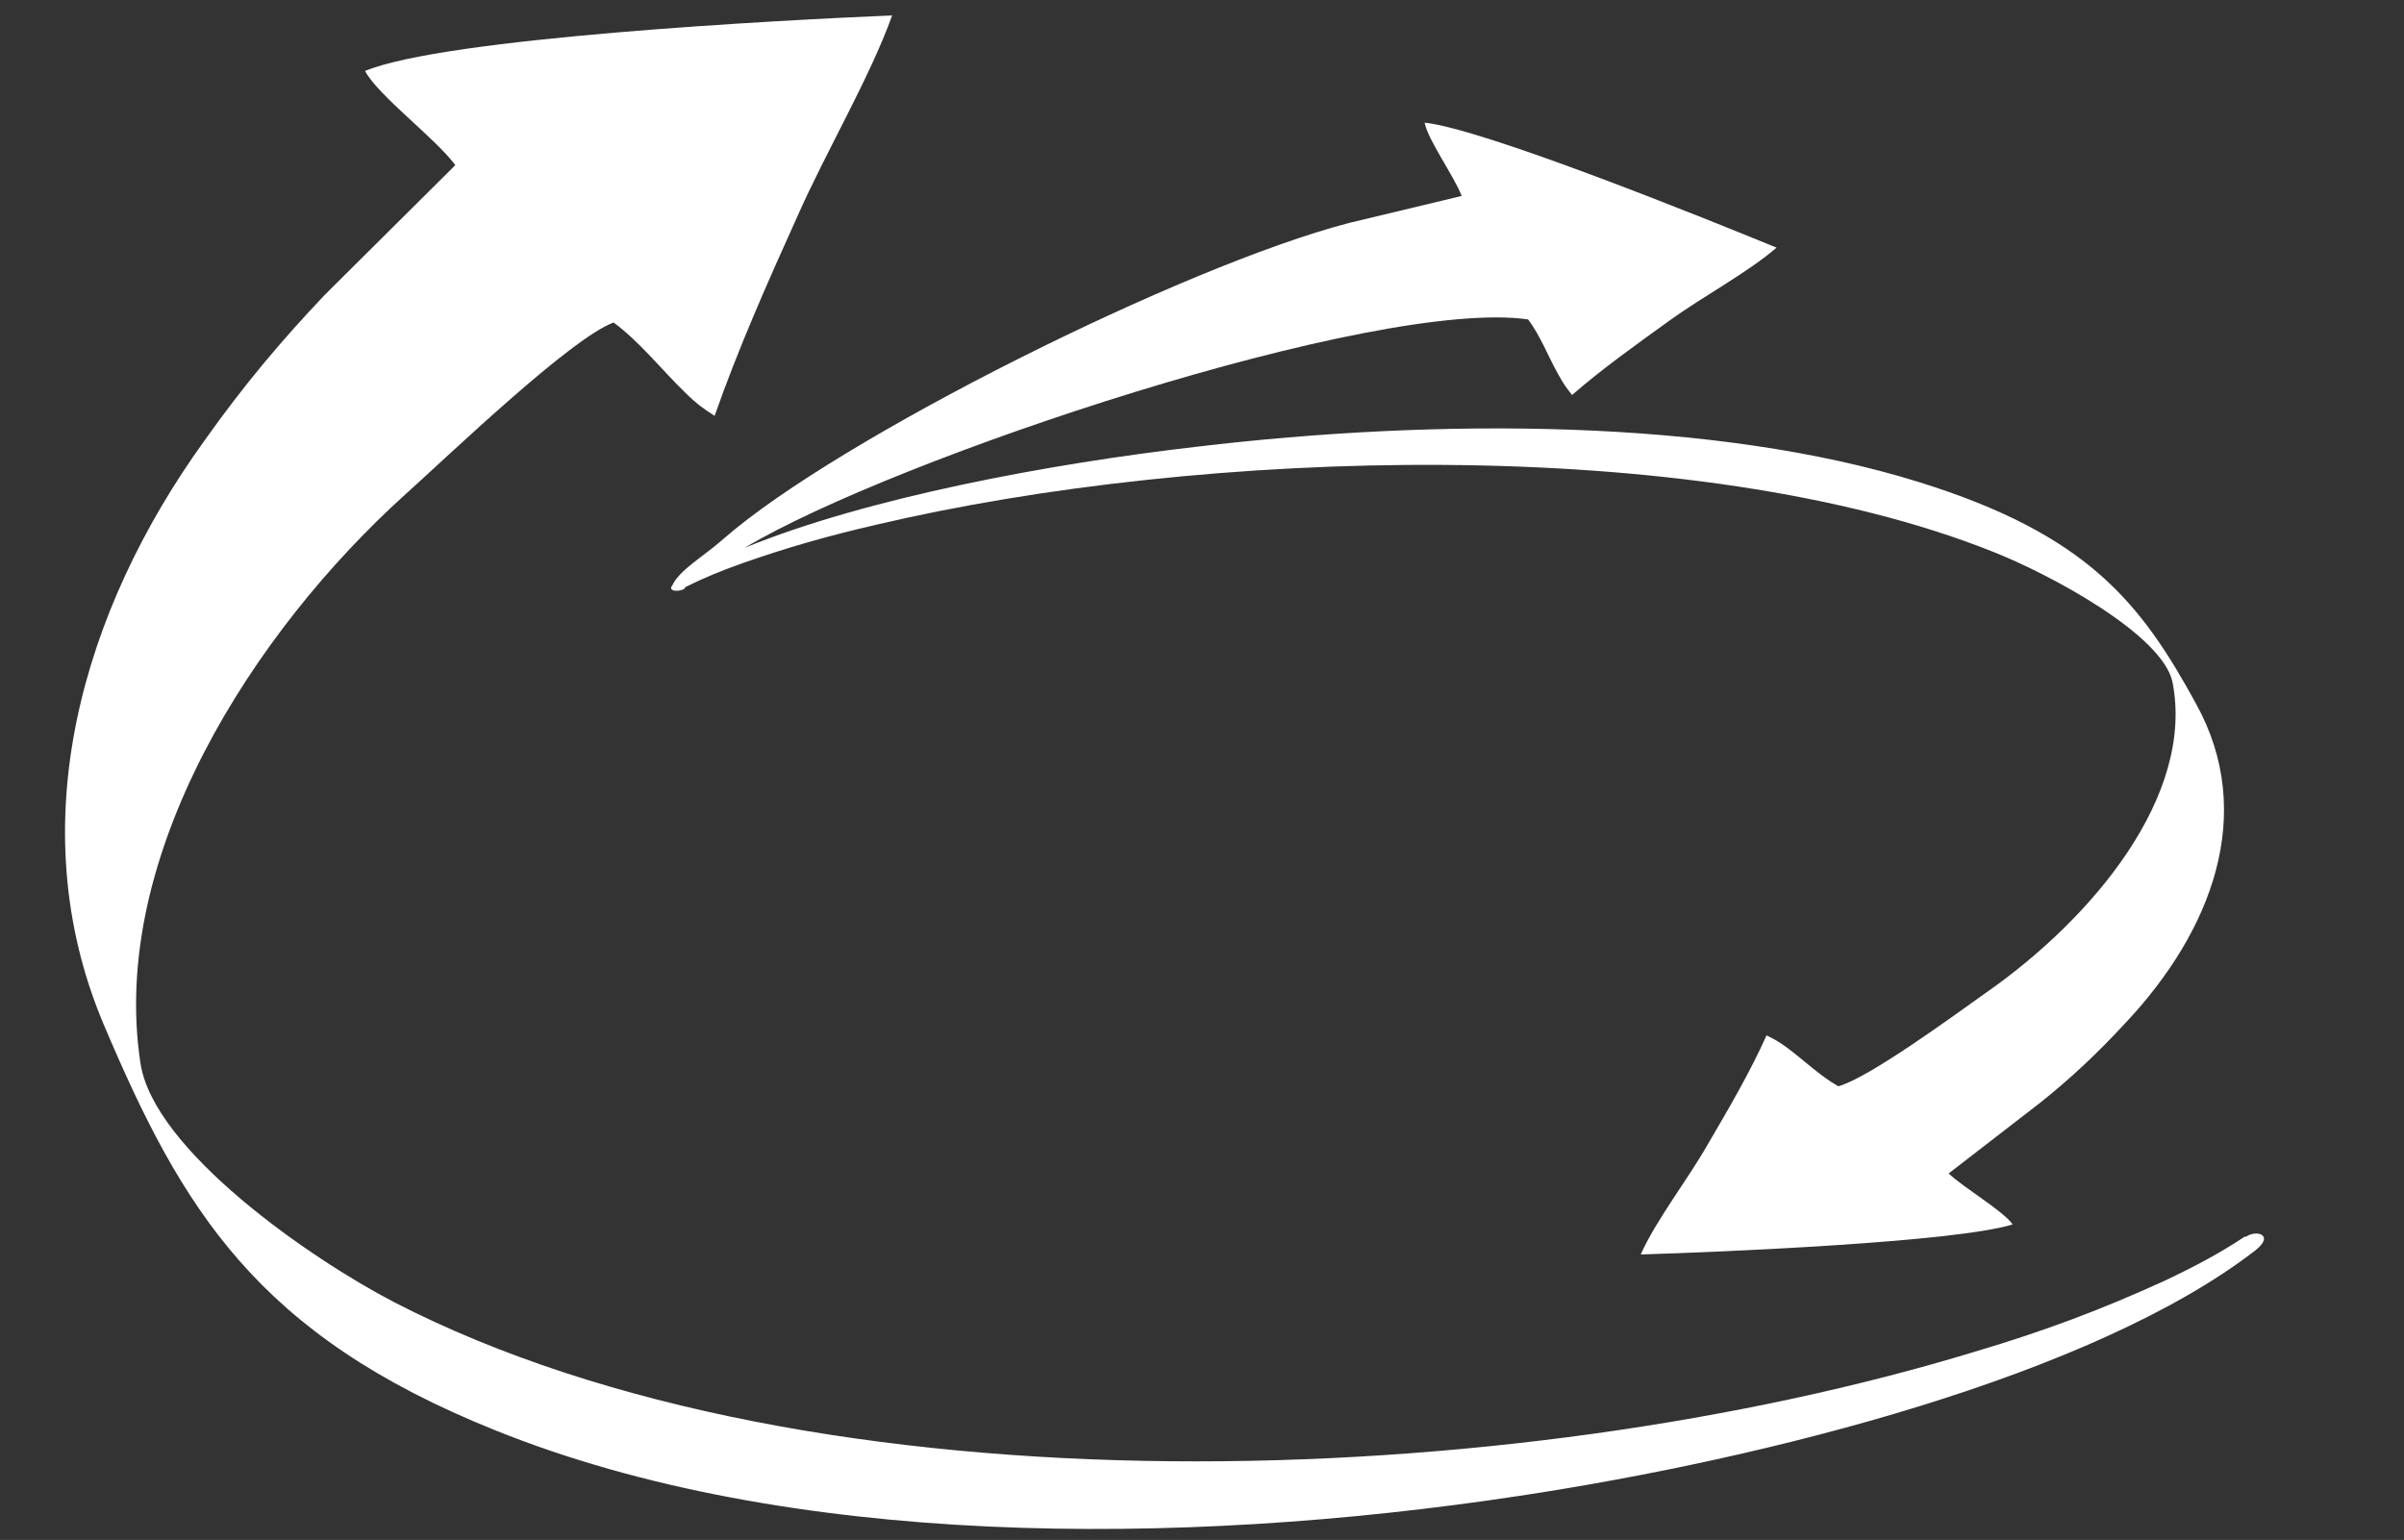
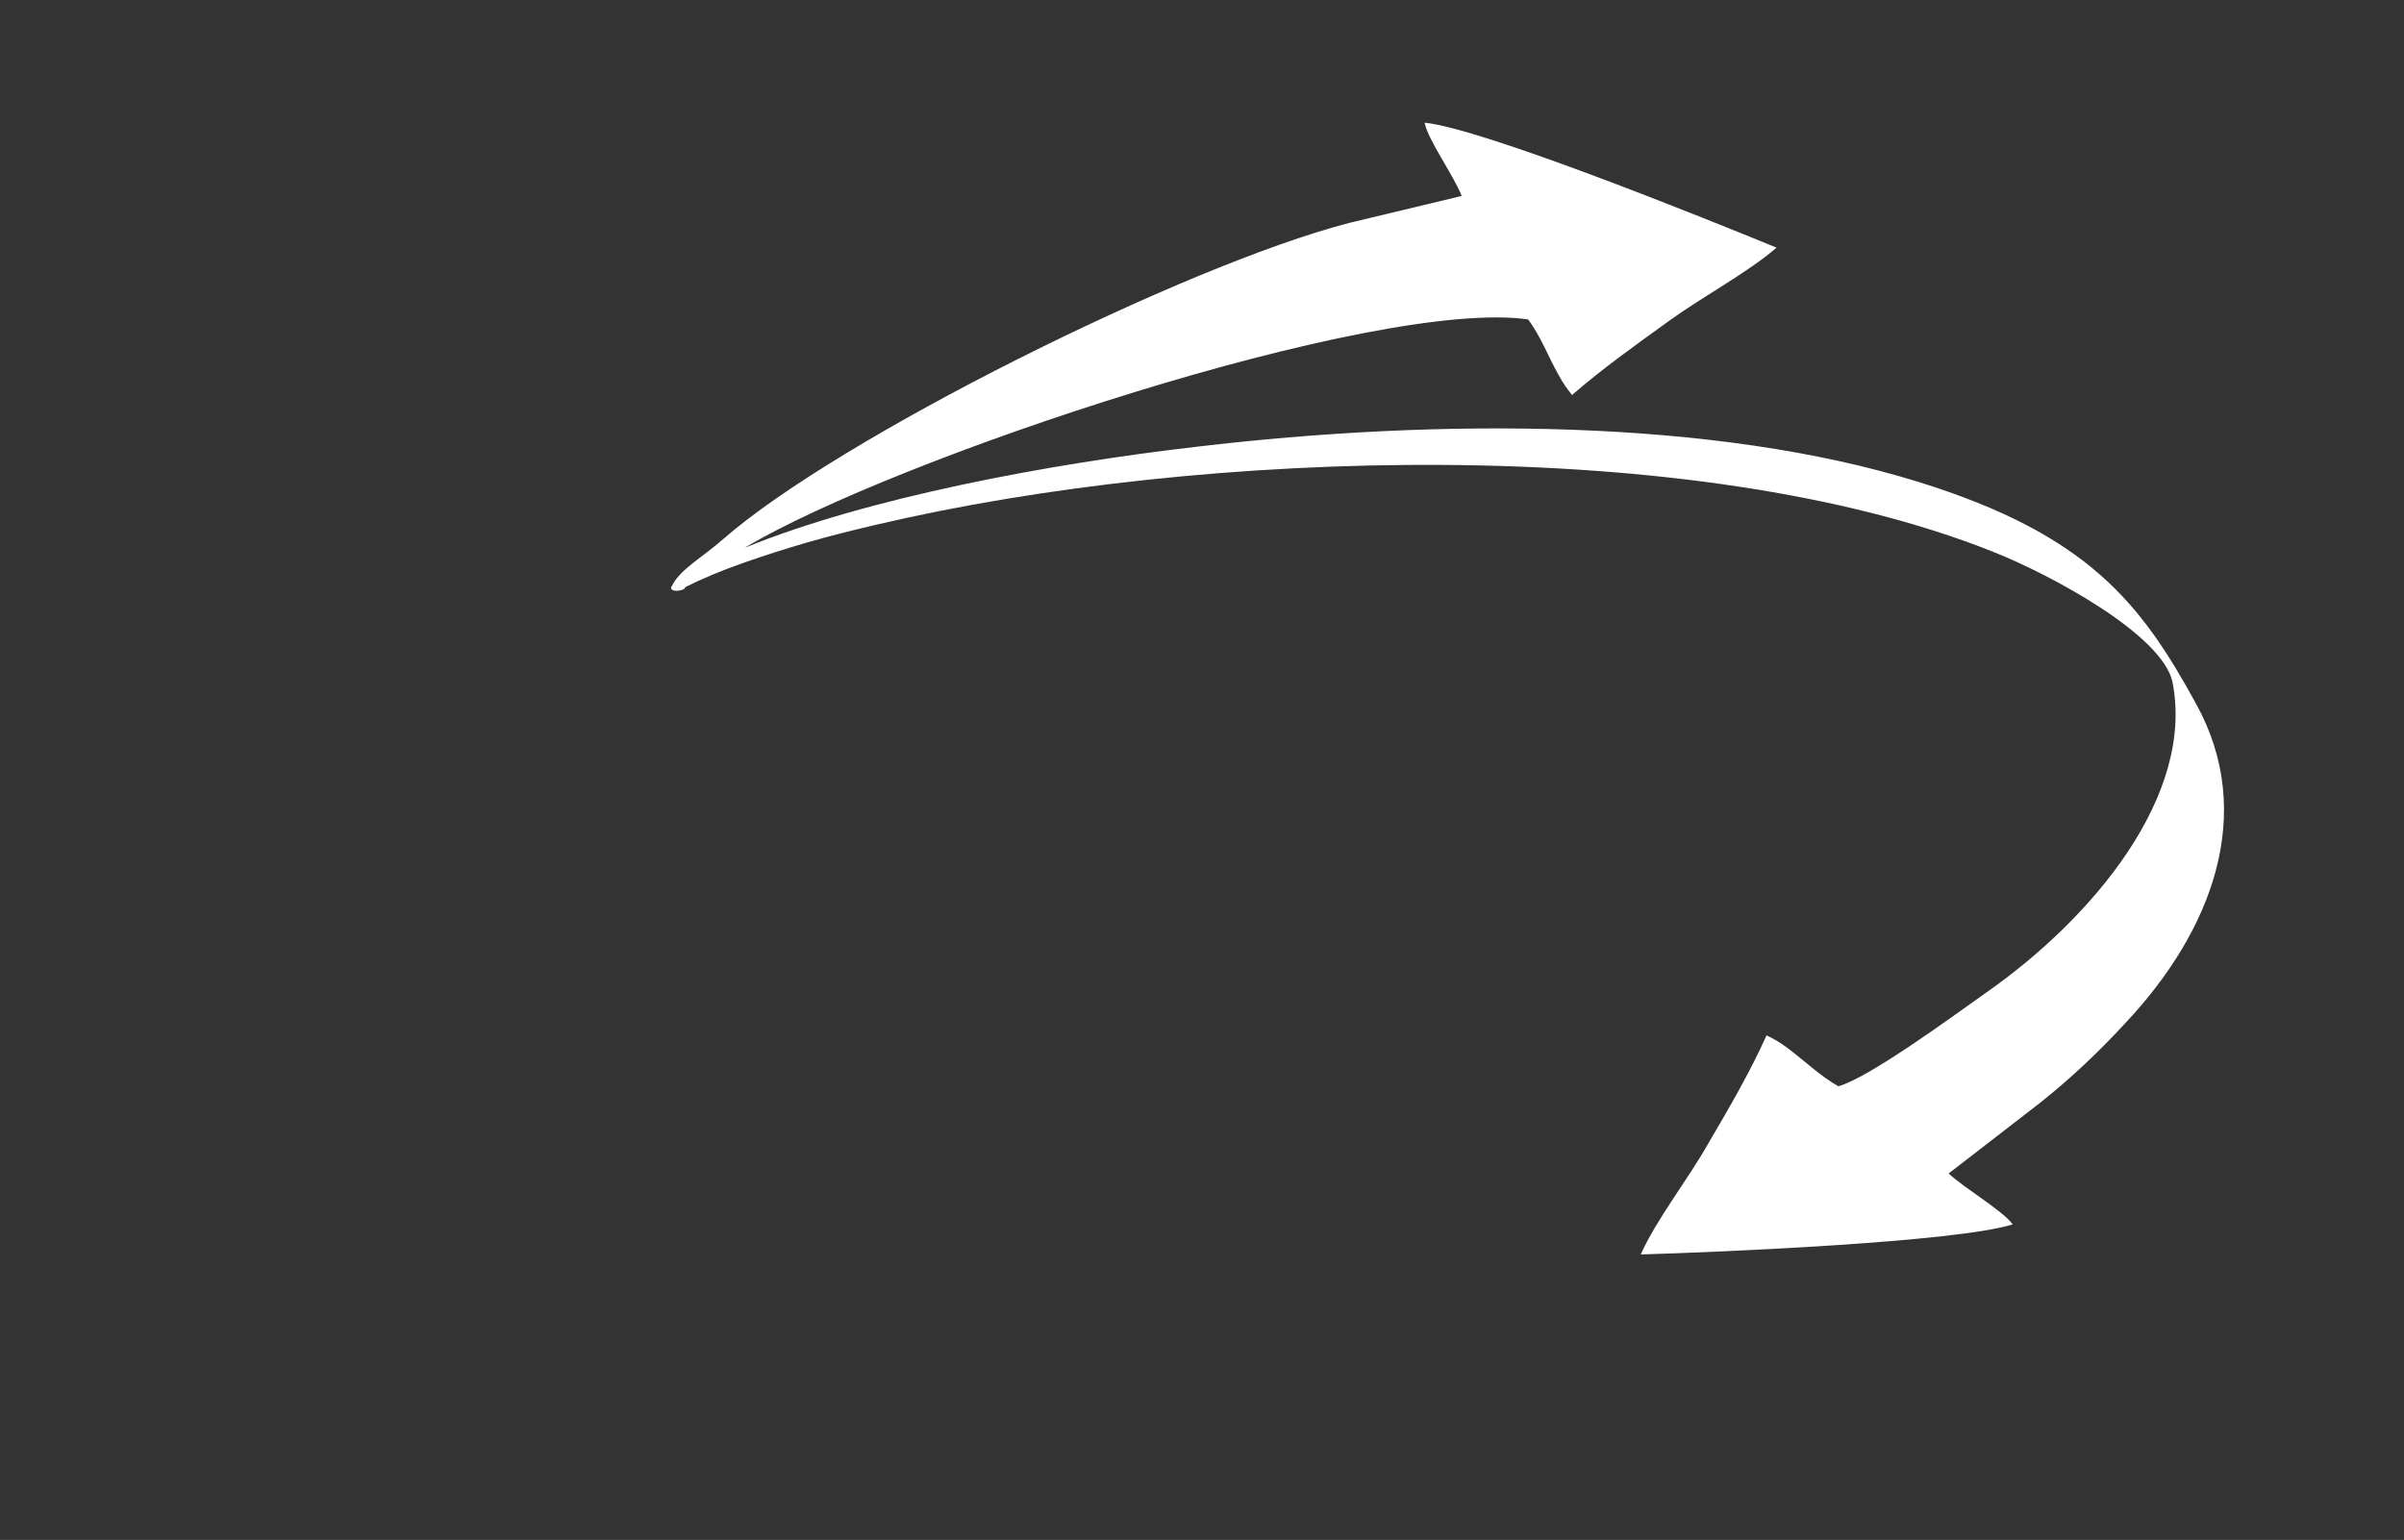
<svg xmlns="http://www.w3.org/2000/svg" id="Laag_1" data-name="Laag 1" viewBox="0 0 311.5 199.6">
  <rect x="0" y="0" width="311.5" height="199.6" fill="#333333" stroke="none" />
  <defs>
    <style>      .cls-1 {        fill: #fff;        fill-rule: evenodd;        stroke-width: 0px;      }    </style>
  </defs>
-   <path class="cls-1" d="M291,160.2c-3.3,2.2-6.5,3.9-10.5,5.8-8.1,3.7-15.5,6.5-24.6,9.2-59.7,18.2-150.1,21.8-204.8-6.4-10.8-5.6-31.2-19.7-32.9-31-4.1-26.9,14.7-56,34.3-73.7,5.9-5.3,21.4-20.2,27-22.3,3.3,2.4,6.4,6.3,9.2,9,1.6,1.6,2.5,2.2,3.9,3.1,3-8.6,6.9-17.4,10.7-25.8,3.7-8.4,9.4-18,12.3-26.1-14.5.6-58,2.9-68.3,7.2,1.8,3.3,9,8.6,11.7,12.2l-16.9,16.8c-5.6,5.9-10.5,11.7-15.6,18.9-15.8,21.9-24,49.7-13.1,75.6,10.2,24.1,19.9,40.3,50.8,52.7,37.7,15.2,88.4,15.2,132.6,8.5,32.5-4.9,74.4-15.6,95.4-31.8,2.7-2.1,0-2.8-1.3-1.7" />
  <path class="cls-1" d="M88.8,76.1c2.4-1.2,4.6-2.1,7.4-3.1,5.7-2,10.9-3.5,17.4-5,42.1-9.9,106-11.9,144.6,3.5,7.6,3,22,10.8,23.3,16.9,2.9,14.7-10.3,30.6-24.2,40.3-4.1,2.9-15.1,11-19.1,12.1-2.3-1.3-4.5-3.4-6.5-4.9-1.2-.9-1.8-1.2-2.8-1.7-2.1,4.7-4.9,9.5-7.6,14.1-2.6,4.6-6.7,9.8-8.7,14.3,10.2-.3,40.9-1.6,48.2-3.9-1.3-1.8-6.3-4.7-8.3-6.6l11.9-9.2c4-3.2,7.4-6.4,11-10.3,11.2-11.9,17-27.1,9.2-41.3-7.2-13.2-14.1-22-35.9-28.8-26.6-8.3-62.4-8.3-93.6-4.6-19.1,2.2-42.7,6.6-58.6,13.1,19.4-11.6,81.7-32.4,101.5-29.6,1.6,2.1,2.7,5,3.9,7.1.7,1.3,1.1,1.8,1.8,2.7,3.9-3.4,8.4-6.6,12.7-9.7,4.3-3.1,10.1-6.2,13.8-9.4-9.5-3.9-38-15.4-45.6-16.2.4,2.2,3.8,6.9,4.8,9.5l-14.6,3.5c-21.5,5.6-66.1,27.9-81,40.9-2.7,2.4-5.7,4-6.7,6.1-.6.7.8.9,1.6.4" />
</svg>